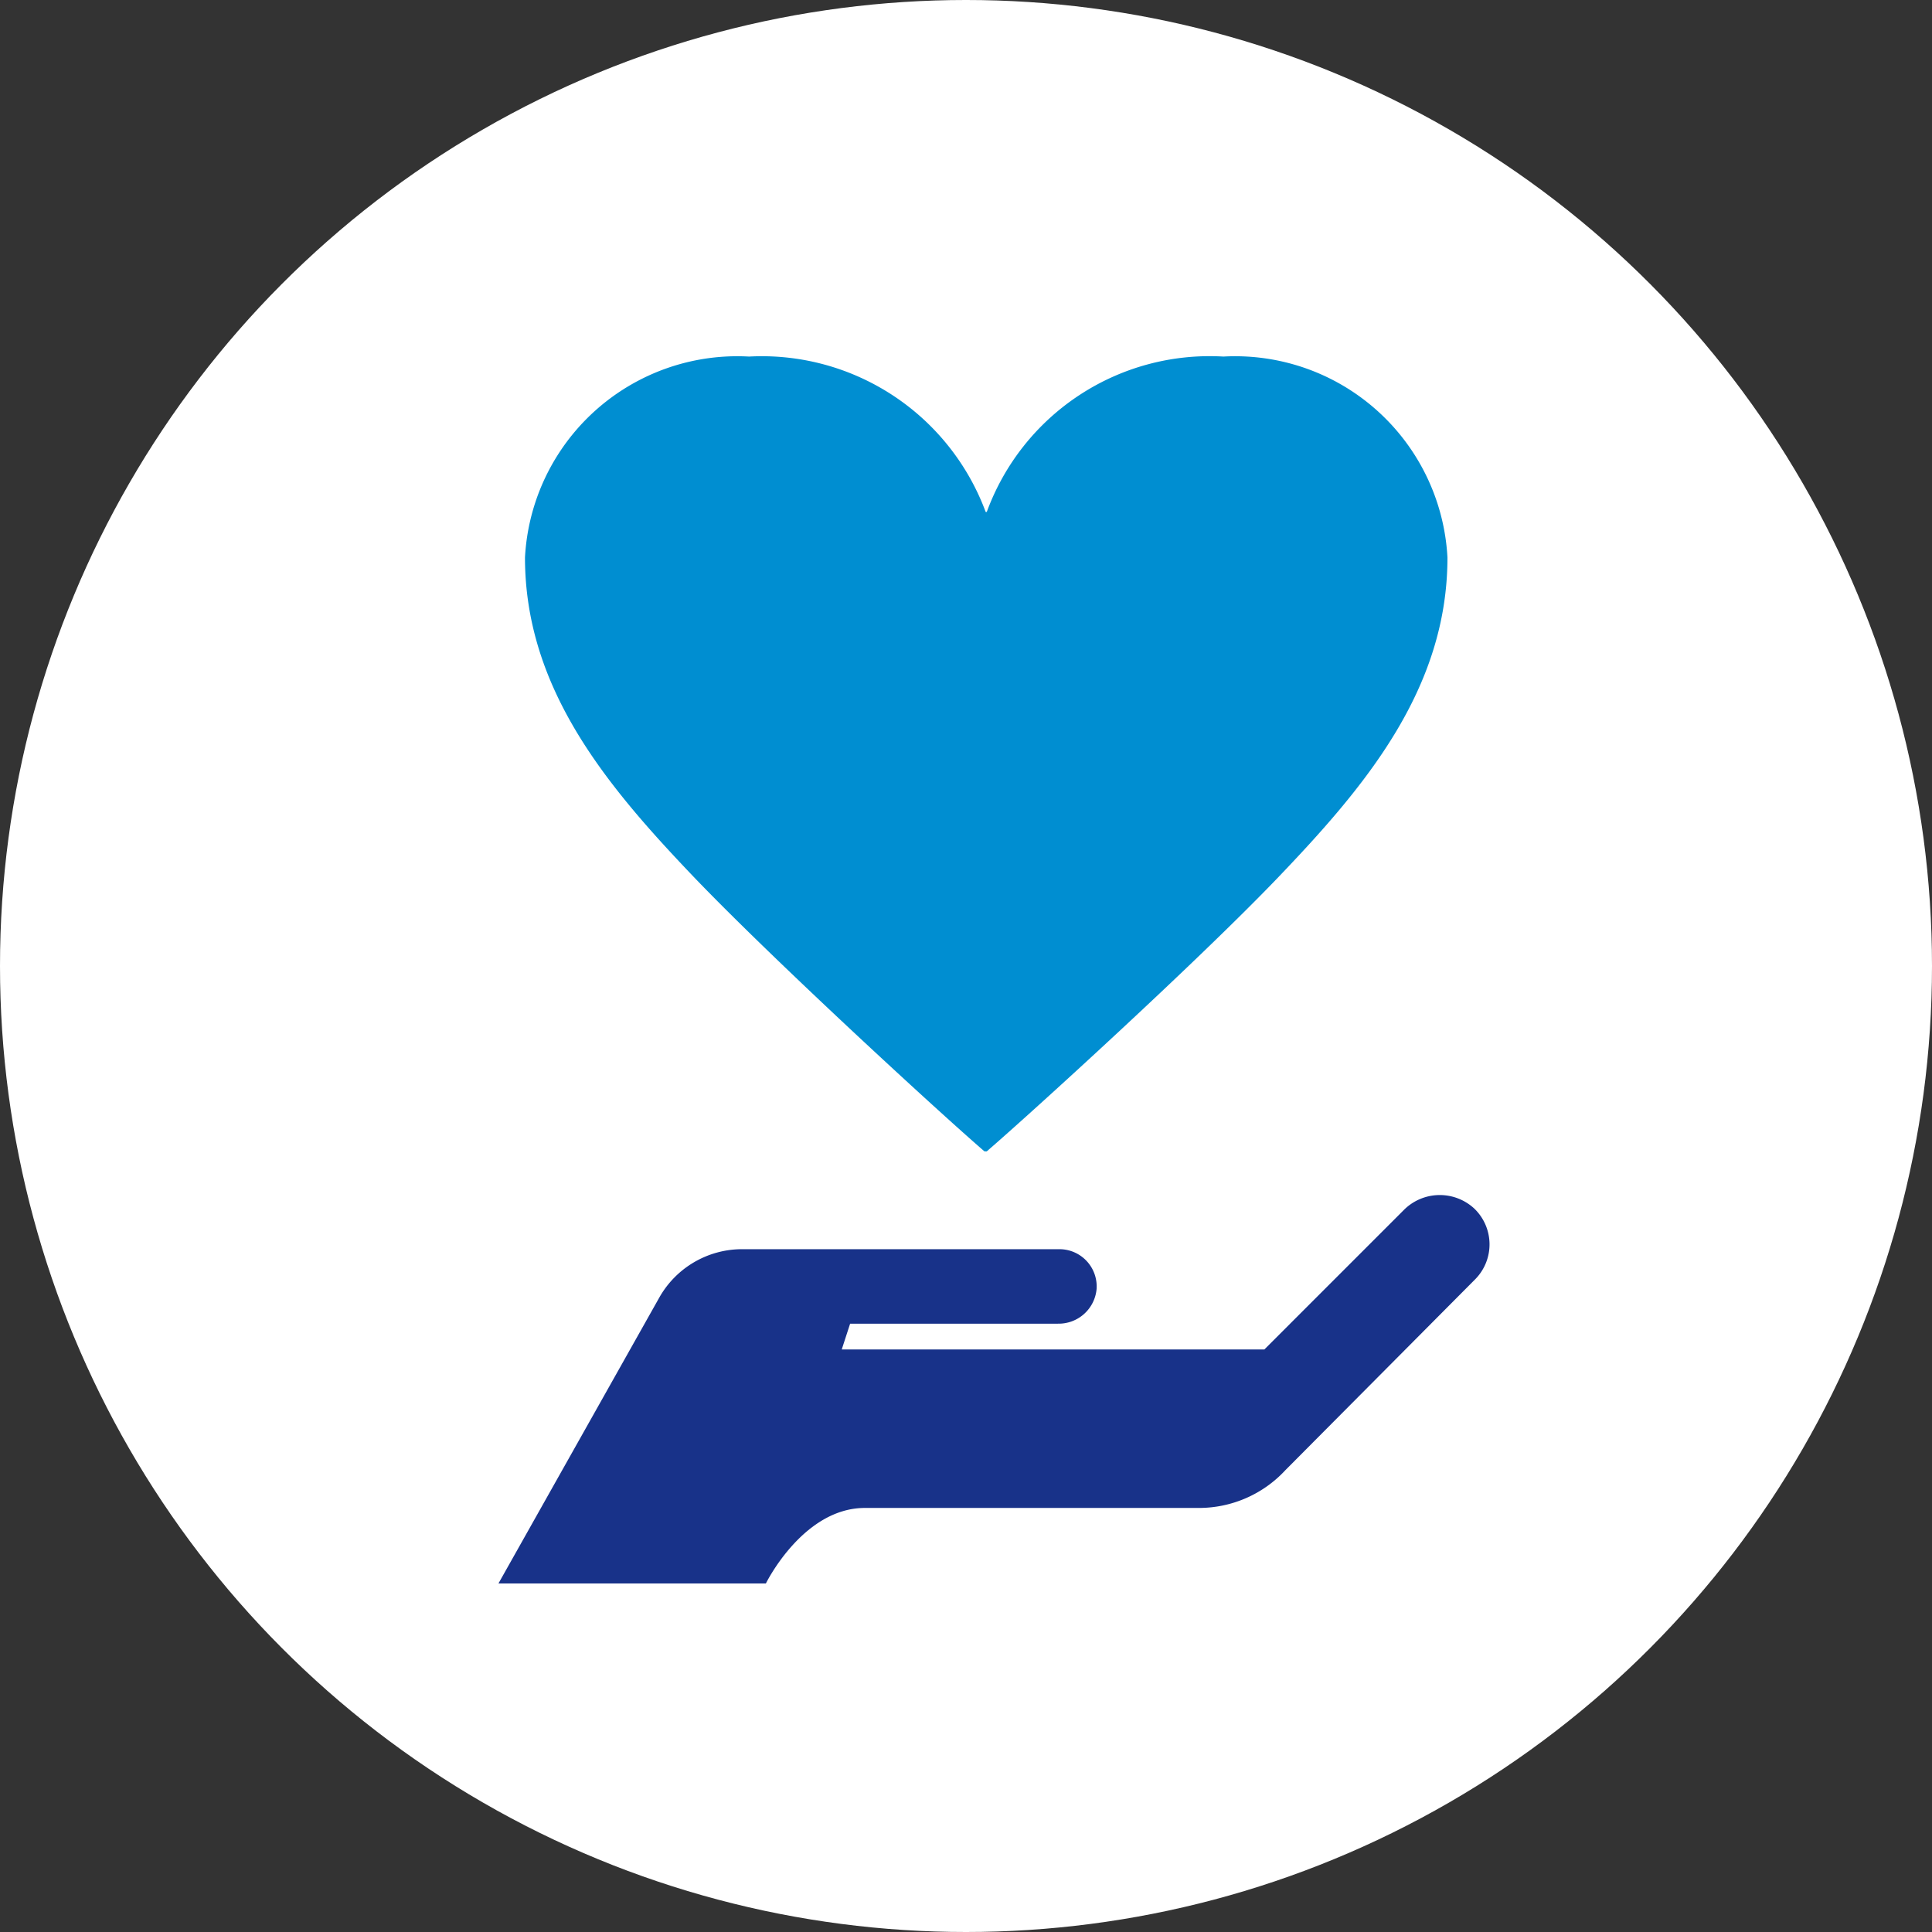
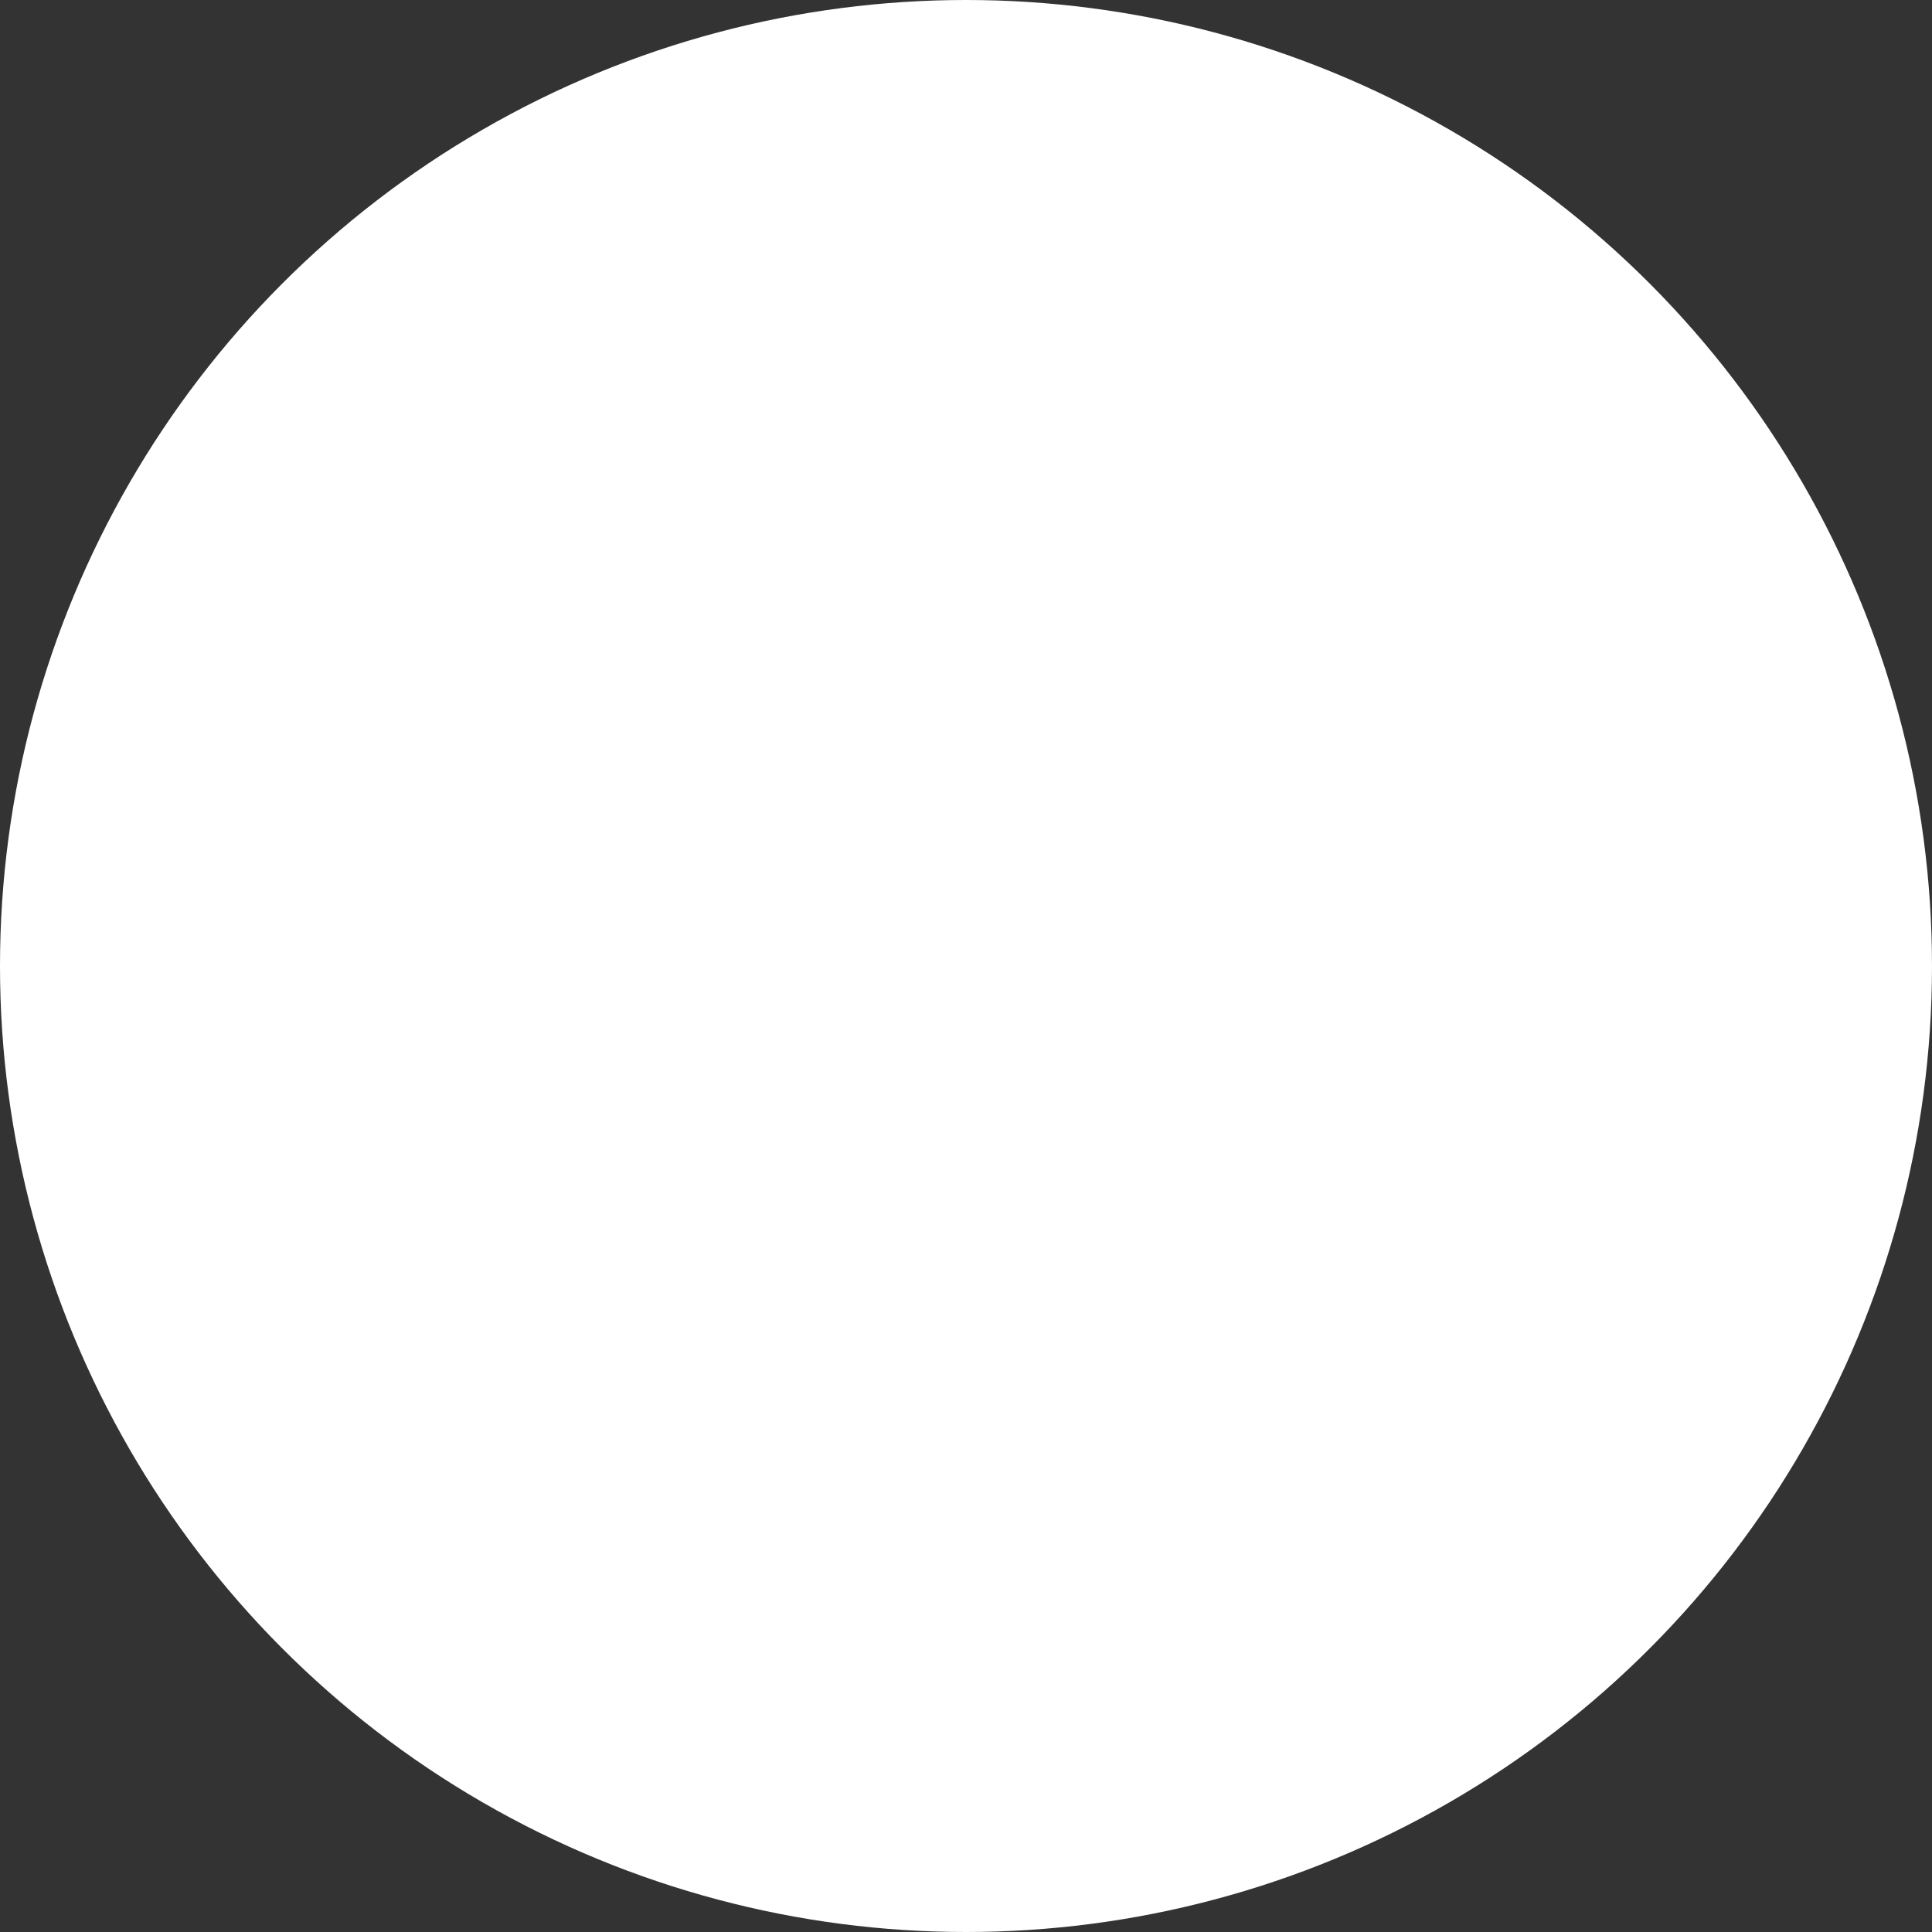
<svg xmlns="http://www.w3.org/2000/svg" width="45" height="45" viewBox="0 0 45 45">
  <rect x="0" y="0" width="45" height="45" fill="#333333" stroke="none" />
  <g transform="translate(381.13 765.949)">
    <circle cx="22.5" cy="22.5" r="22.5" transform="translate(-381.13 -765.949)" fill="#fff" />
-     <path d="M-247.49-500.622a1.182,1.182,0,0,0-1.648.042l-3.24,3.24h-9.844l.195-.6h4.841a.887.887,0,0,0,.9-.81.868.868,0,0,0-.865-.925h-7.392a2.215,2.215,0,0,0-1.93,1.129l-3.745,6.657h6.229s.861-1.759,2.306-1.759h7.78a2.744,2.744,0,0,0,2.014-.88l4.42-4.445A1.157,1.157,0,0,0-247.49-500.622Z" transform="translate(-99.302 -237.178)" fill="#183289" />
    <g transform="translate(-368.902 -757.644)">
-       <path d="M-253.559-669.086c-.989-.852-4.814-4.357-6.743-6.363-2.006-2.1-3.958-4.381-3.958-7.469a4.951,4.951,0,0,1,5.218-4.68,5.561,5.561,0,0,1,5.512,3.619h.026a5.527,5.527,0,0,1,5.512-3.619,4.952,4.952,0,0,1,5.218,4.68c0,3.089-1.954,5.372-3.961,7.469-1.926,2.006-5.78,5.51-6.769,6.363Z" transform="translate(264.26 687.598)" fill="#008ed1" />
-     </g>
+       </g>
  </g>
</svg>